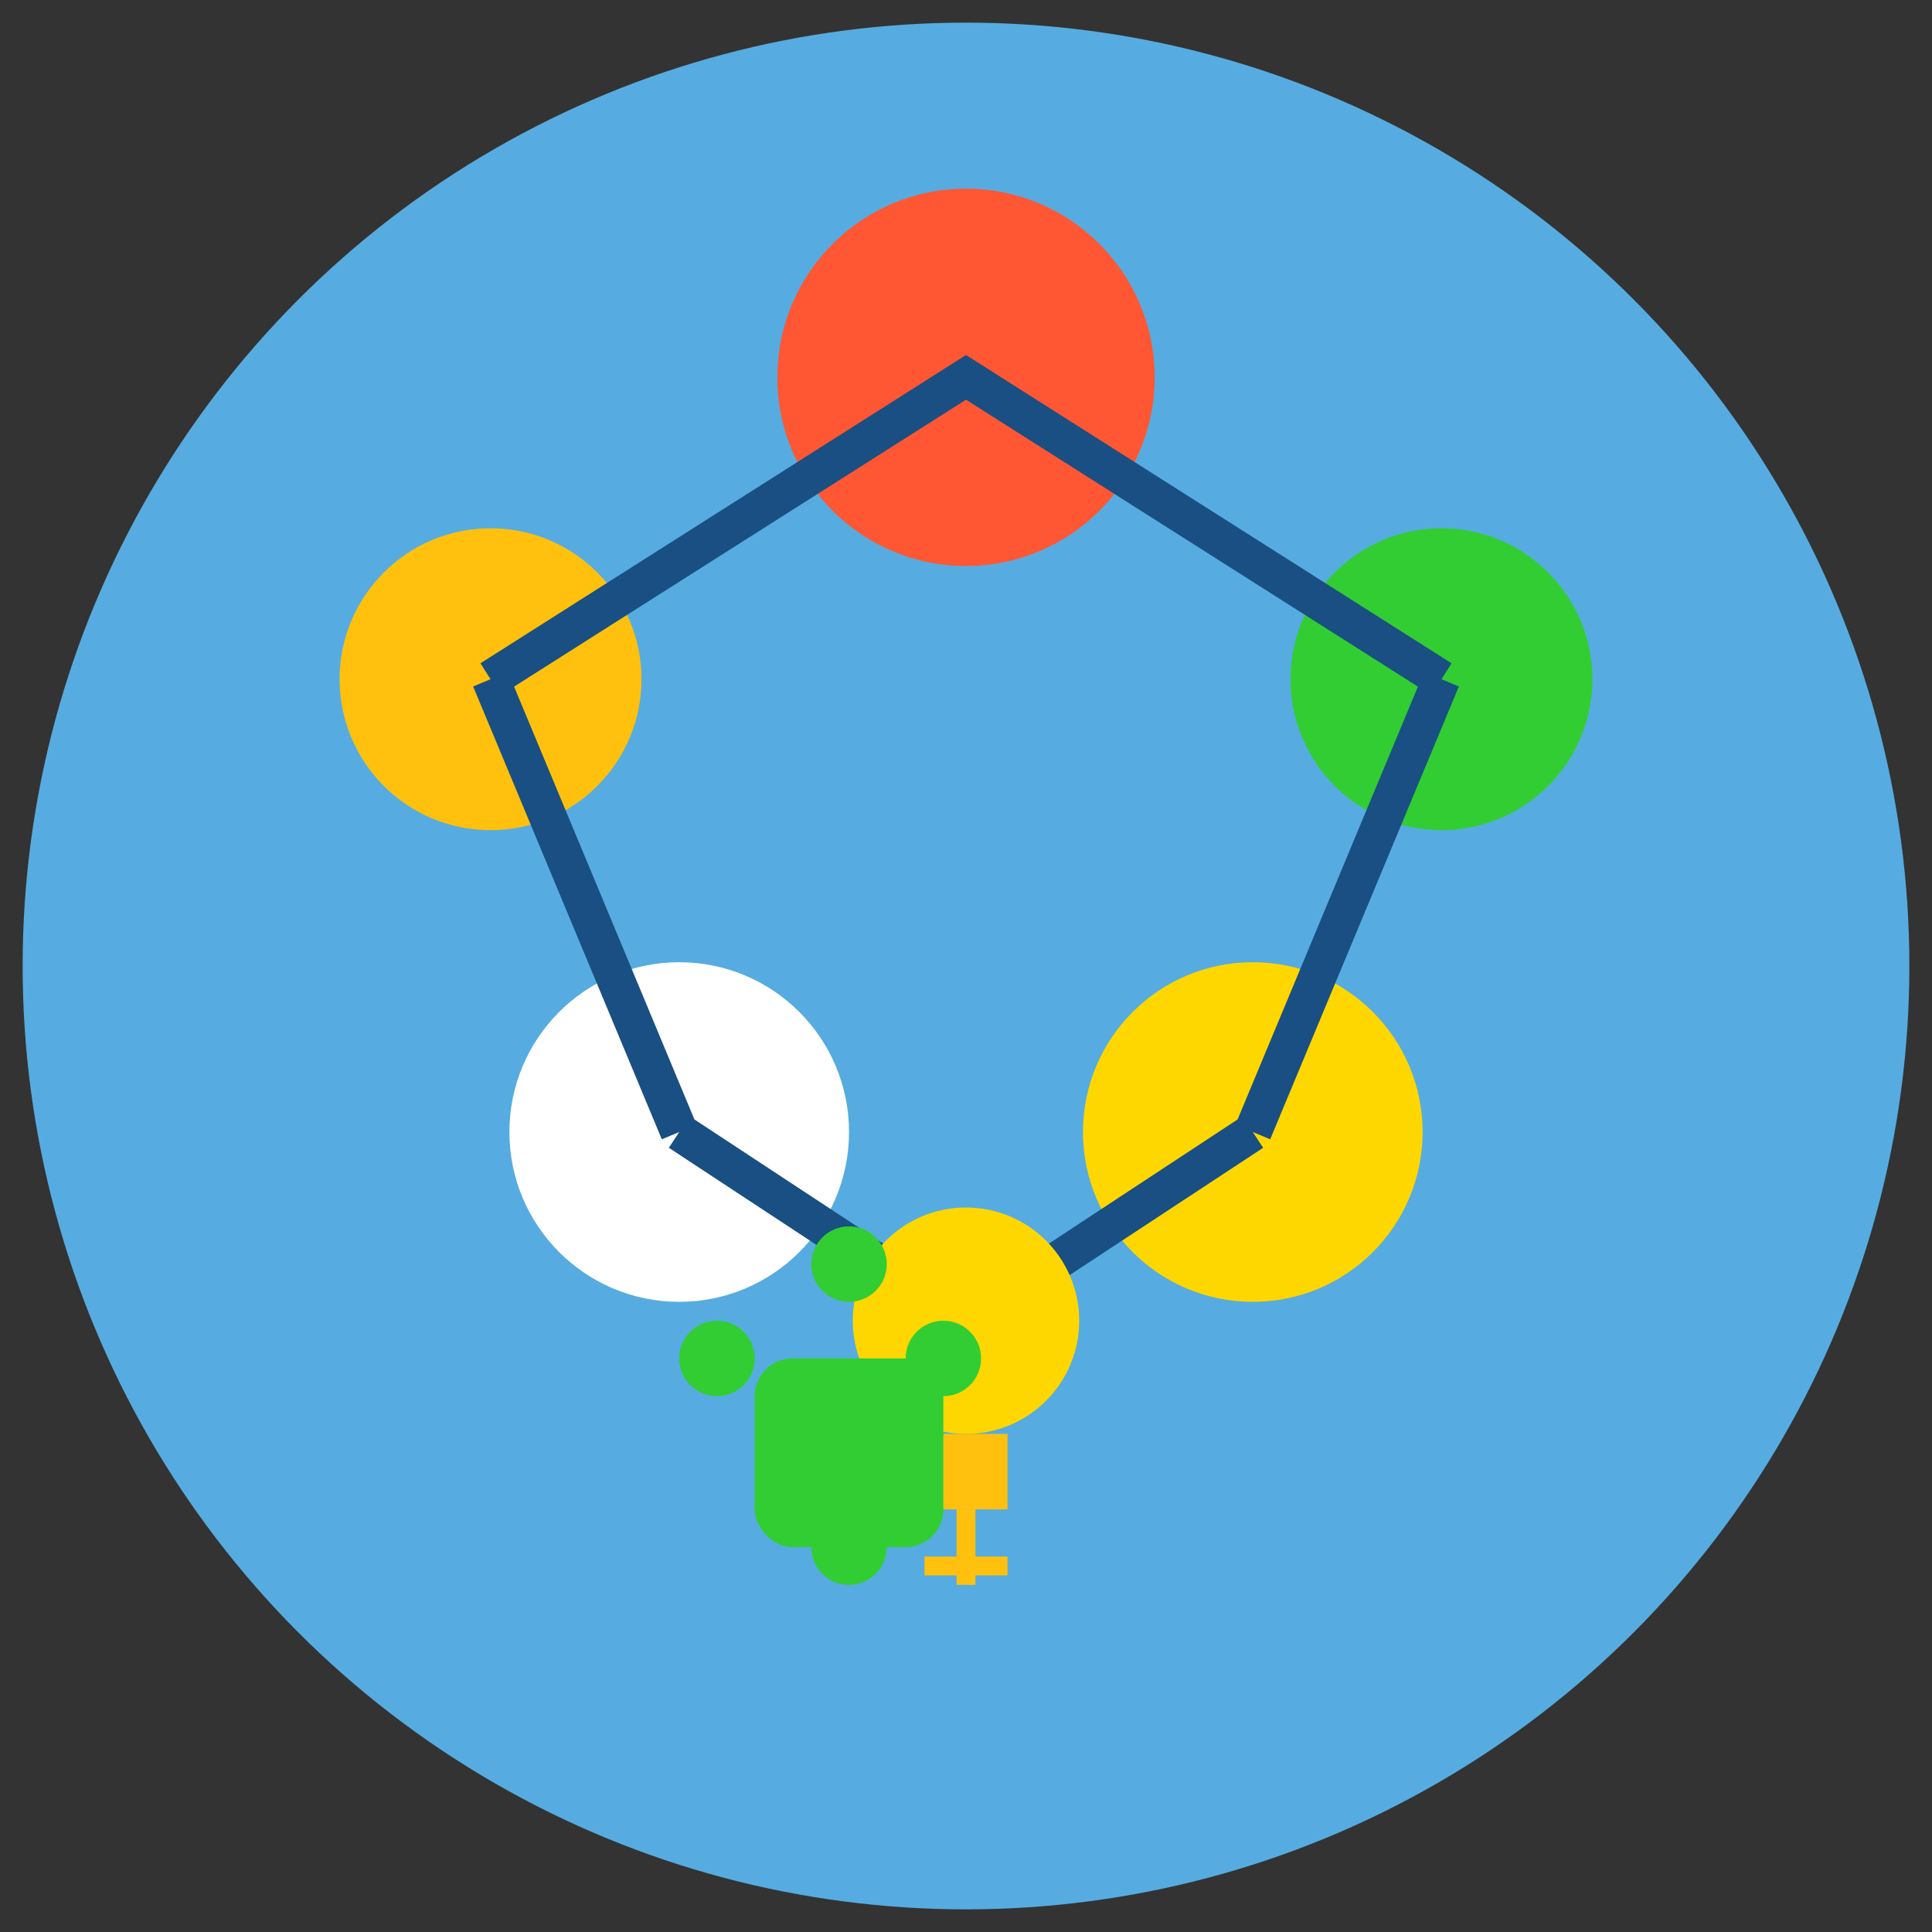
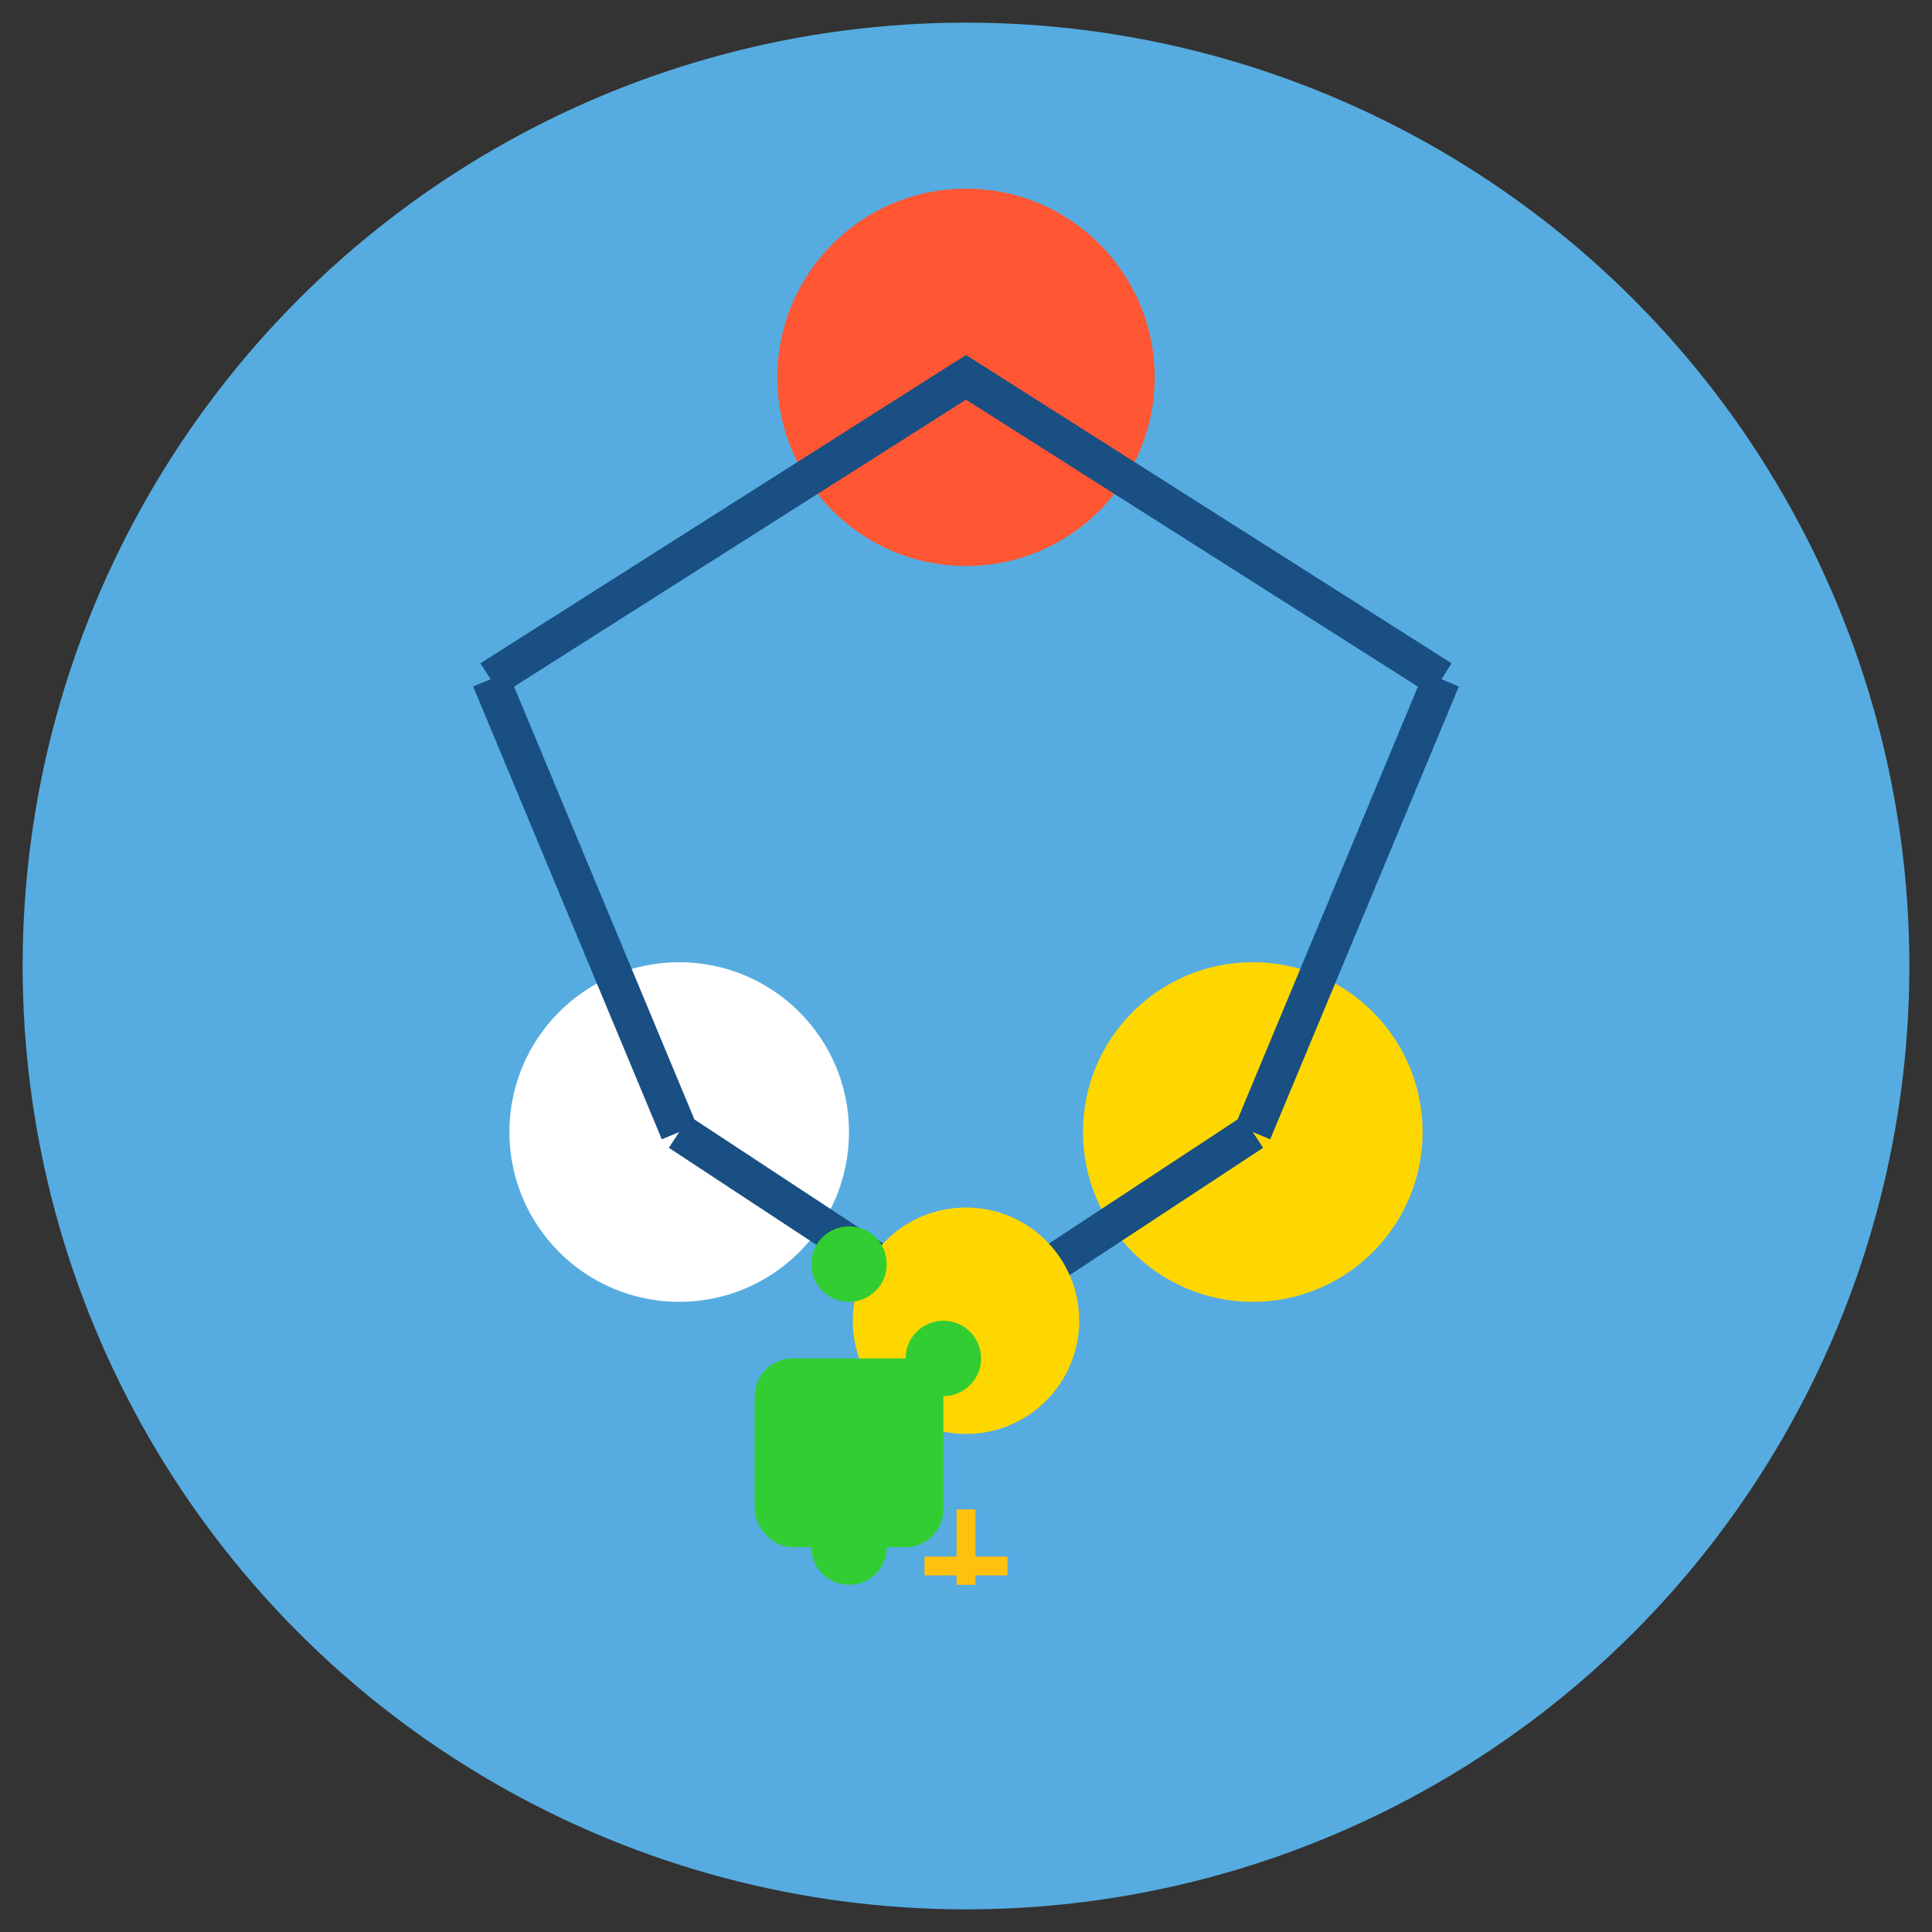
<svg xmlns="http://www.w3.org/2000/svg" version="1.1" id="Layer_1" viewBox="0 0 512 512" xml:space="preserve">
  <rect x="0" y="0" width="512" height="512" fill="#333333" stroke="none" />
  <circle cx="256" cy="256" r="250" fill="#56ACE0" />
-   <circle cx="130" cy="180" r="40" fill="#FFC10D" />
  <circle cx="256" cy="100" r="50" fill="#FF5733" />
-   <circle cx="382" cy="180" r="40" fill="#32CD32" />
  <circle cx="180" cy="300" r="45" fill="#FFFFFF" />
  <circle cx="332" cy="300" r="45" fill="#FFD700" />
  <path fill="none" stroke="#194F82" stroke-width="10" d="M130,180 L256,100 L382,180 M130,180 L180,300 M382,180 L332,300 M180,300 L256,350 L332,300" />
  <circle cx="256" cy="350" r="30" fill="#FFD700" />
-   <rect x="245" y="380" width="22" height="20" fill="#FFC10D" />
  <line x1="256" y1="400" x2="256" y2="420" stroke="#FFC10D" stroke-width="5" />
  <line x1="245" y1="415" x2="267" y2="415" stroke="#FFC10D" stroke-width="5" />
  <rect x="200" y="360" width="50" height="50" fill="#32CD32" rx="10" />
-   <circle cx="190" cy="360" r="10" fill="#32CD32" />
  <circle cx="250" cy="360" r="10" fill="#32CD32" />
  <circle cx="225" cy="335" r="10" fill="#32CD32" />
  <circle cx="225" cy="410" r="10" fill="#32CD32" />
</svg>